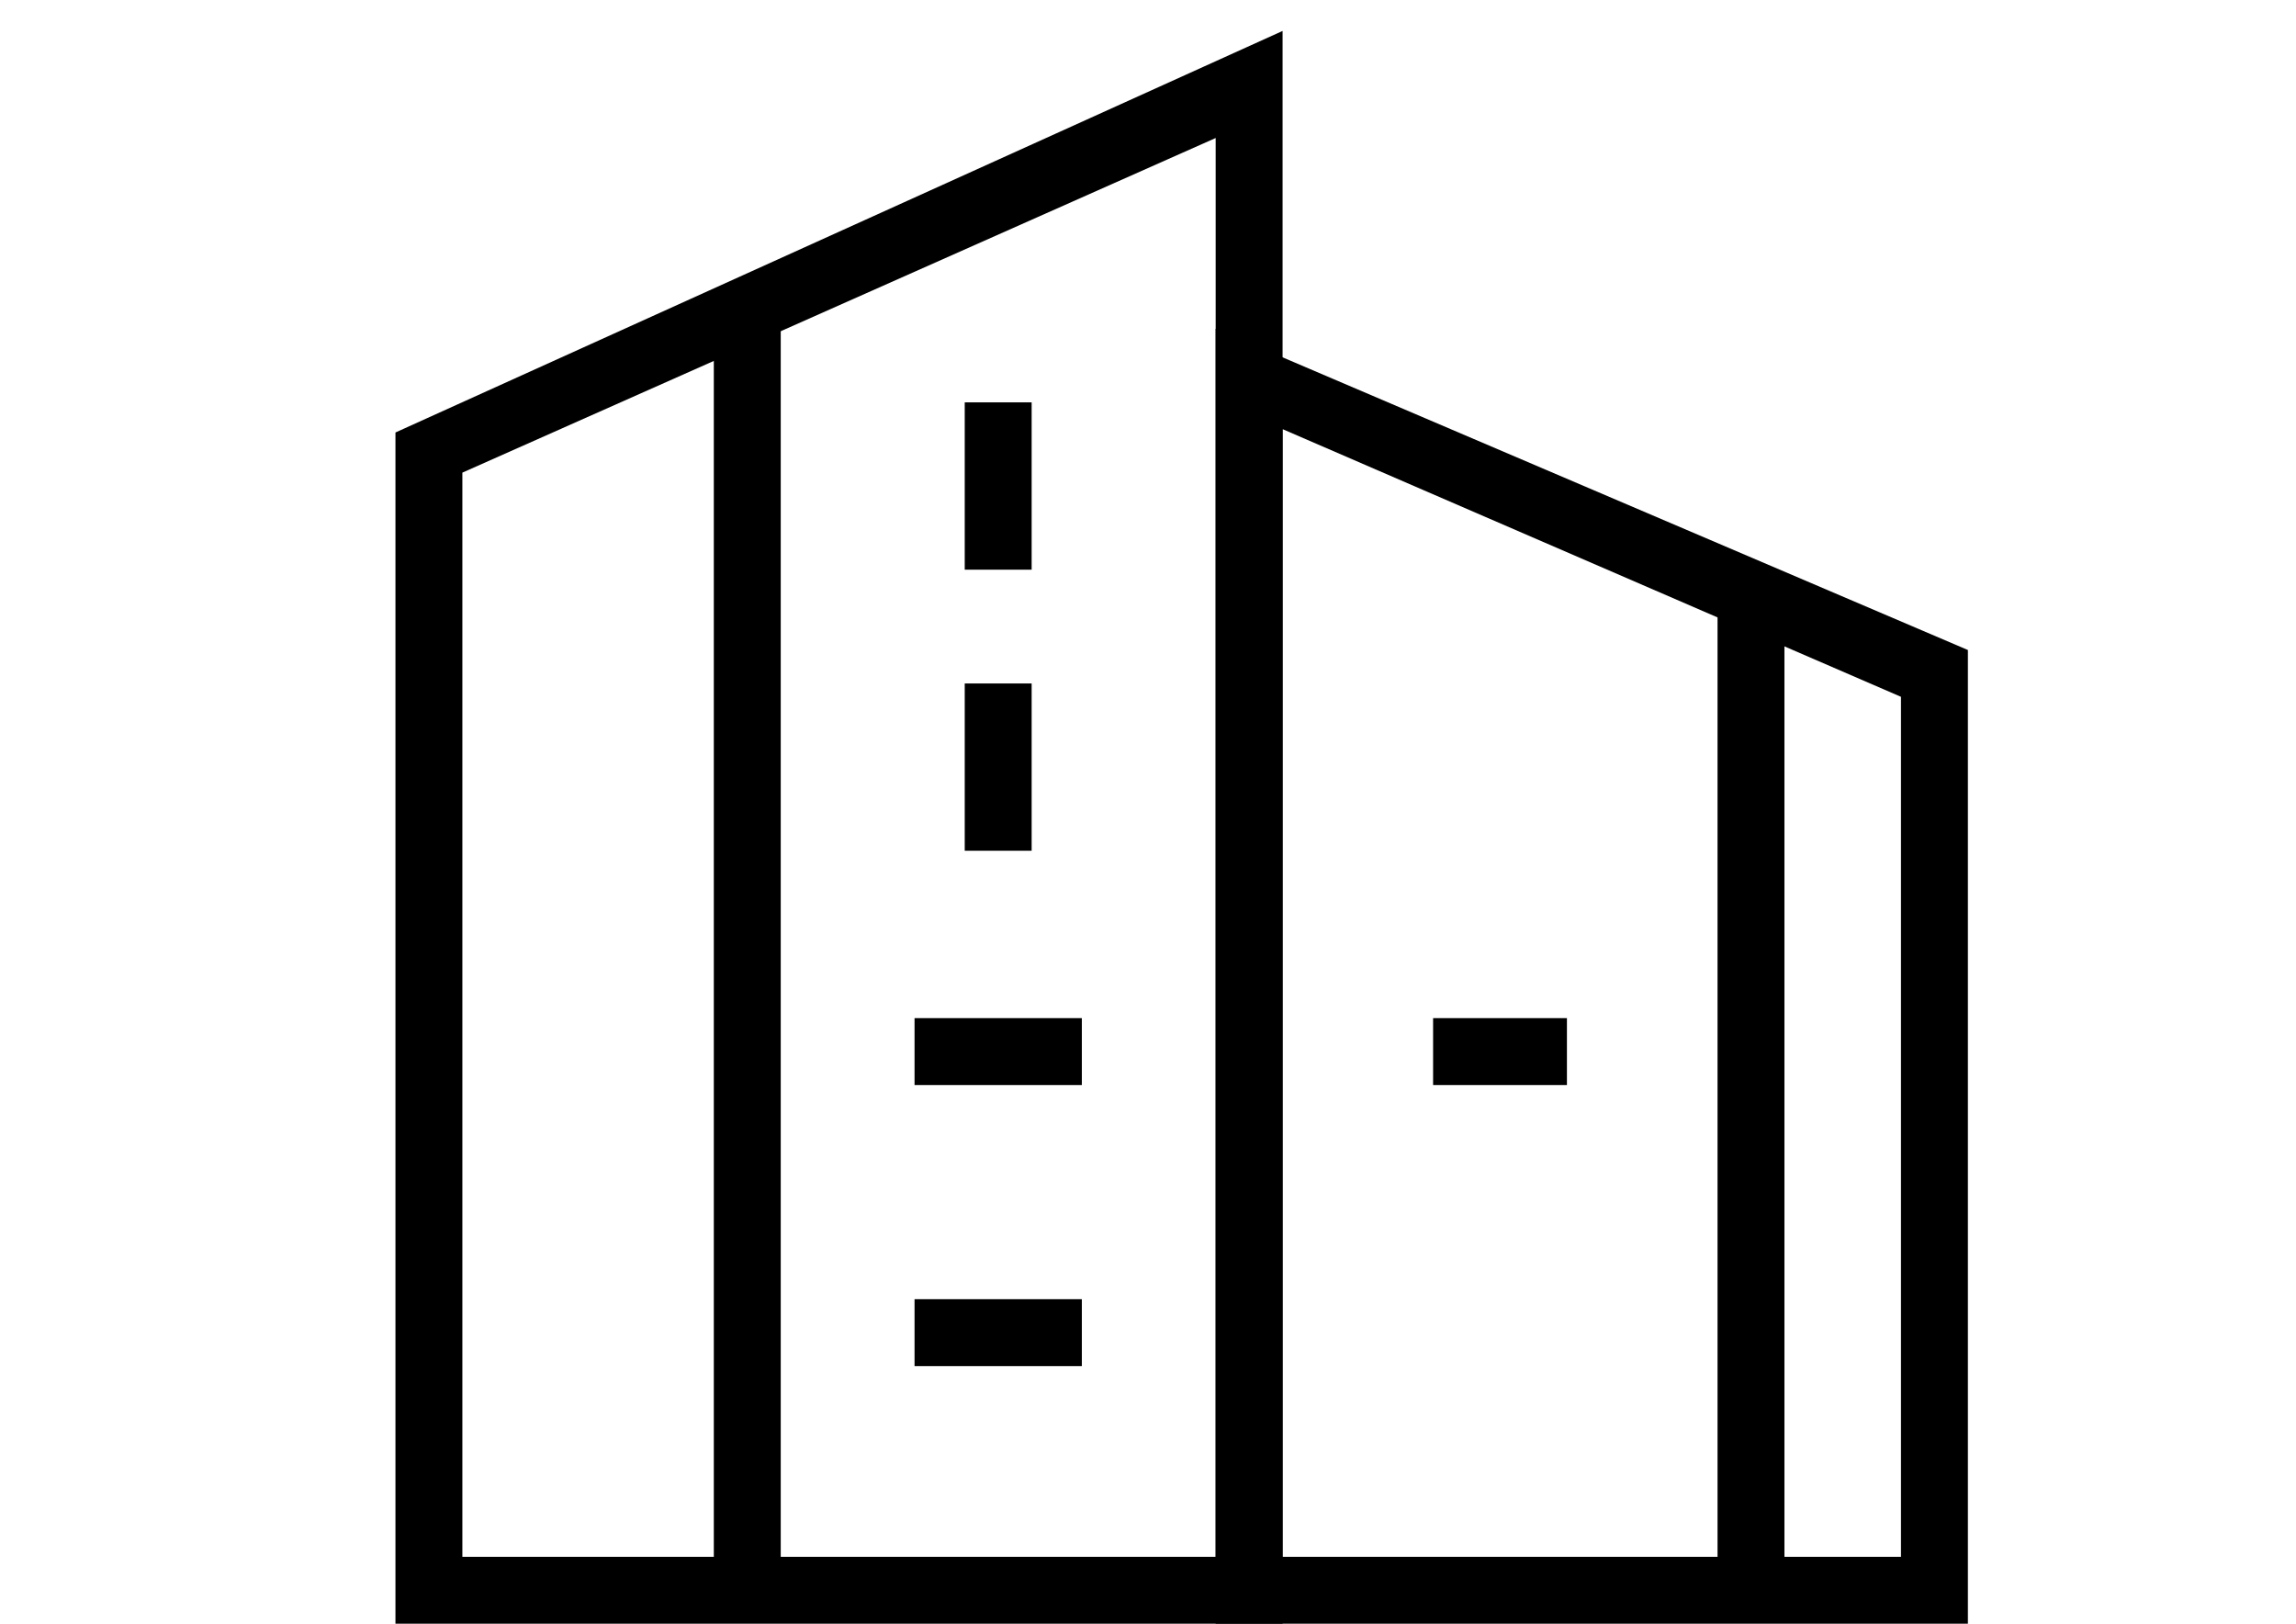
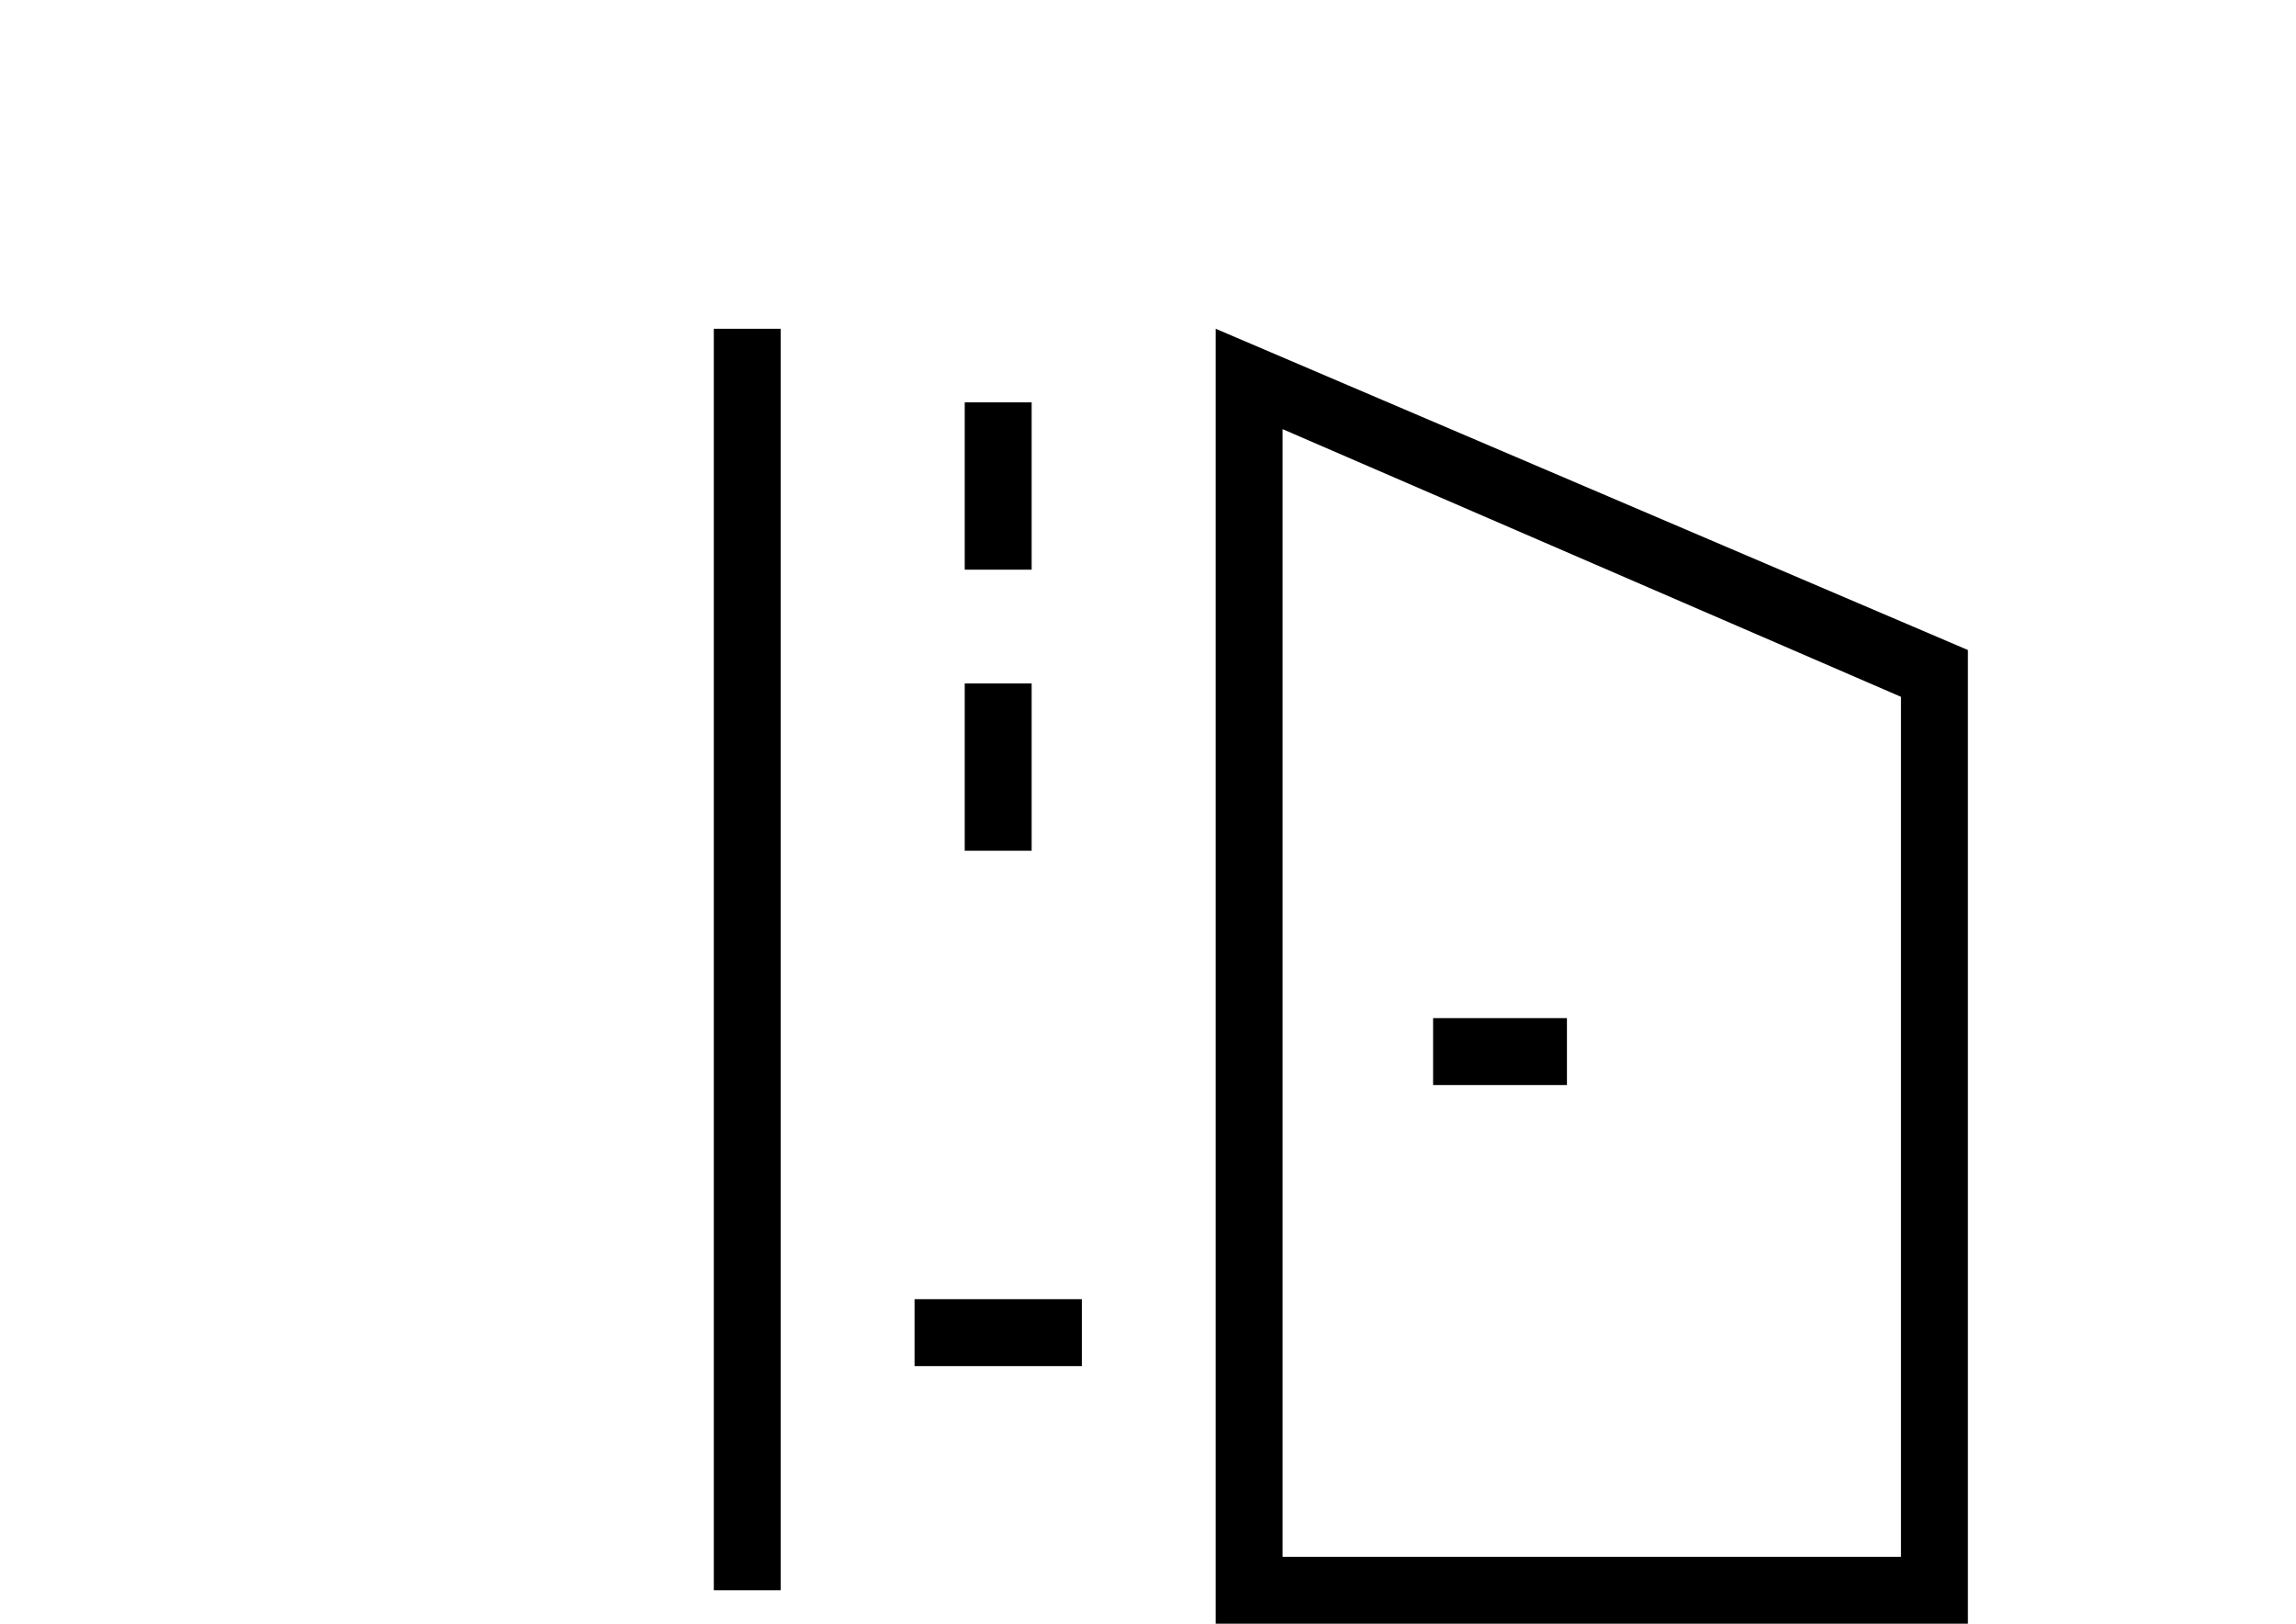
<svg xmlns="http://www.w3.org/2000/svg" version="1.1" id="Ebene_1" x="0px" y="0px" width="841.889px" height="595.281px" viewBox="0 0 841.889 595.281" enable-background="new 0 0 841.889 595.281" xml:space="preserve">
  <g>
    <g>
-       <path d="M470.294,595.281H145.003V158.558L470.294,11.344V595.281z M169.539,570.752h276.218V50.595L169.539,173.272V570.752z" />
      <rect x="261.739" y="120.529" width="24.537" height="462.485" />
      <rect x="353.745" y="147.512" width="24.537" height="61.341" />
      <rect x="353.745" y="250.57" width="24.537" height="61.323" />
-       <rect x="335.343" y="373.254" width="61.342" height="24.536" />
      <rect x="335.343" y="476.293" width="61.342" height="24.536" />
    </g>
    <g>
      <path d="M721.579,595.281H445.757V120.529l275.822,117.773V595.281z M470.294,570.752h226.748v-315.29l-226.748-98.131V570.752z" />
-       <rect x="629.782" y="210.076" width="24.526" height="372.937" />
      <rect x="525.483" y="373.254" width="49.073" height="24.536" />
    </g>
  </g>
</svg>